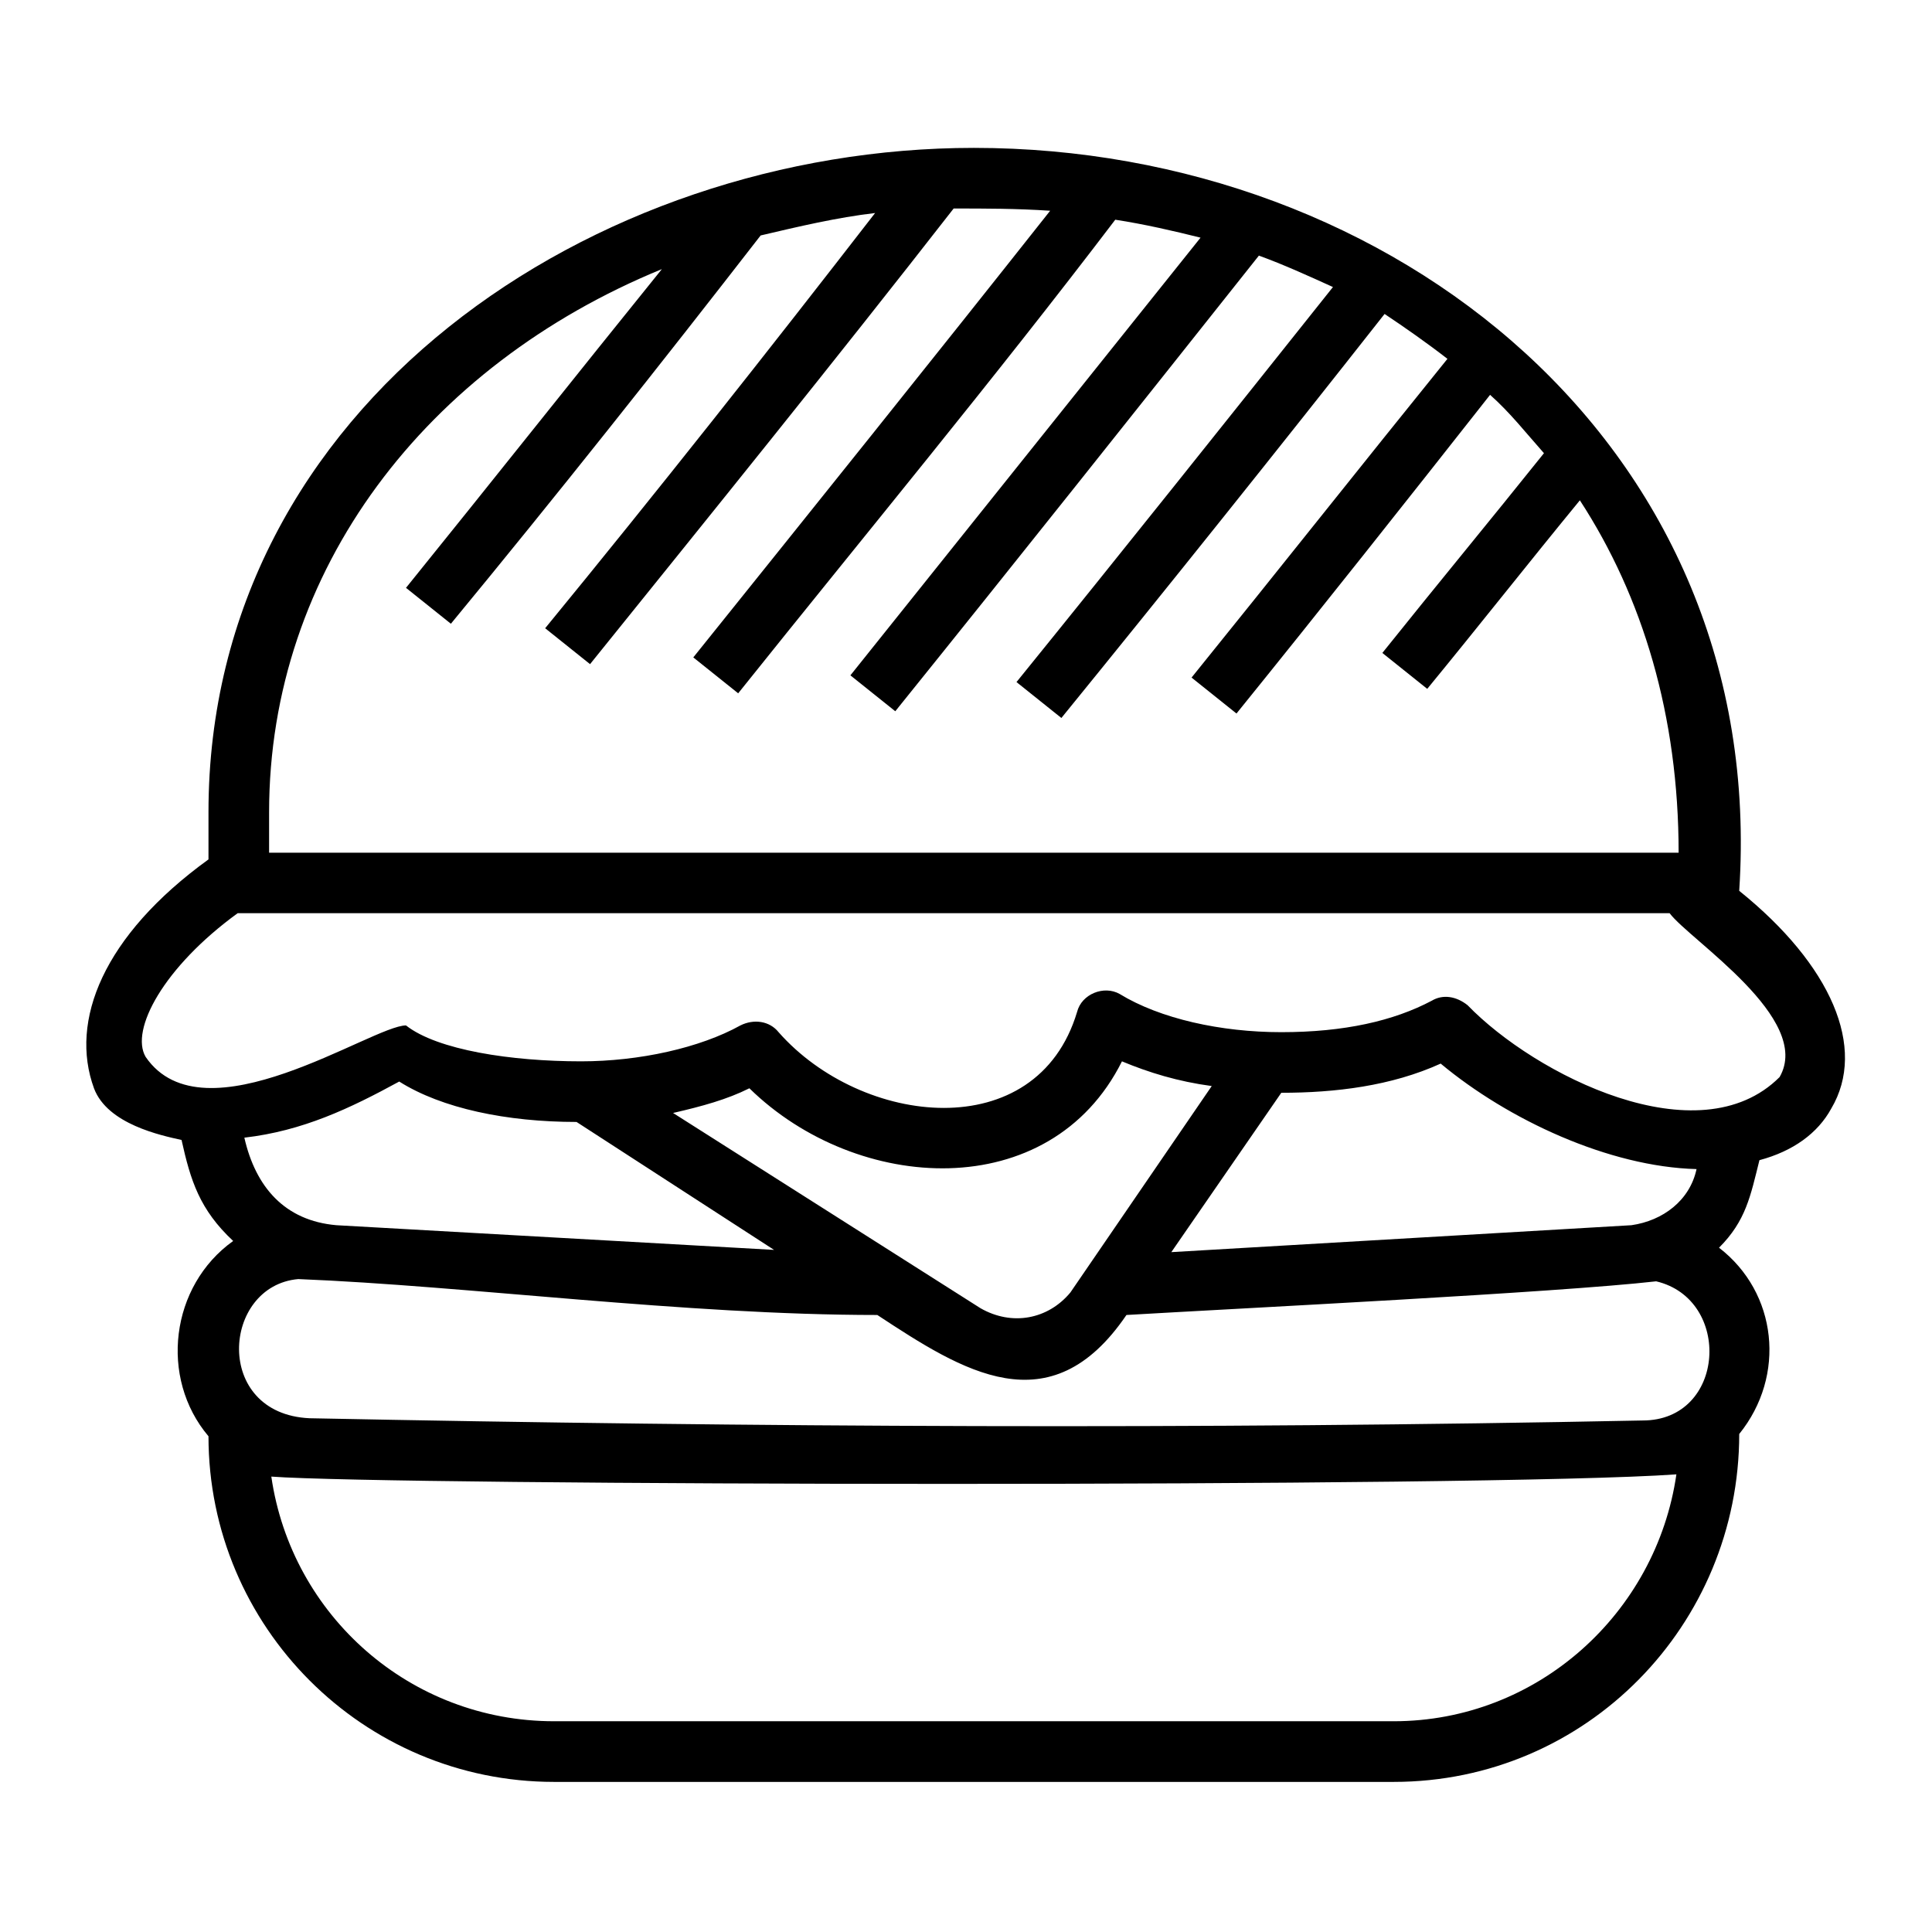
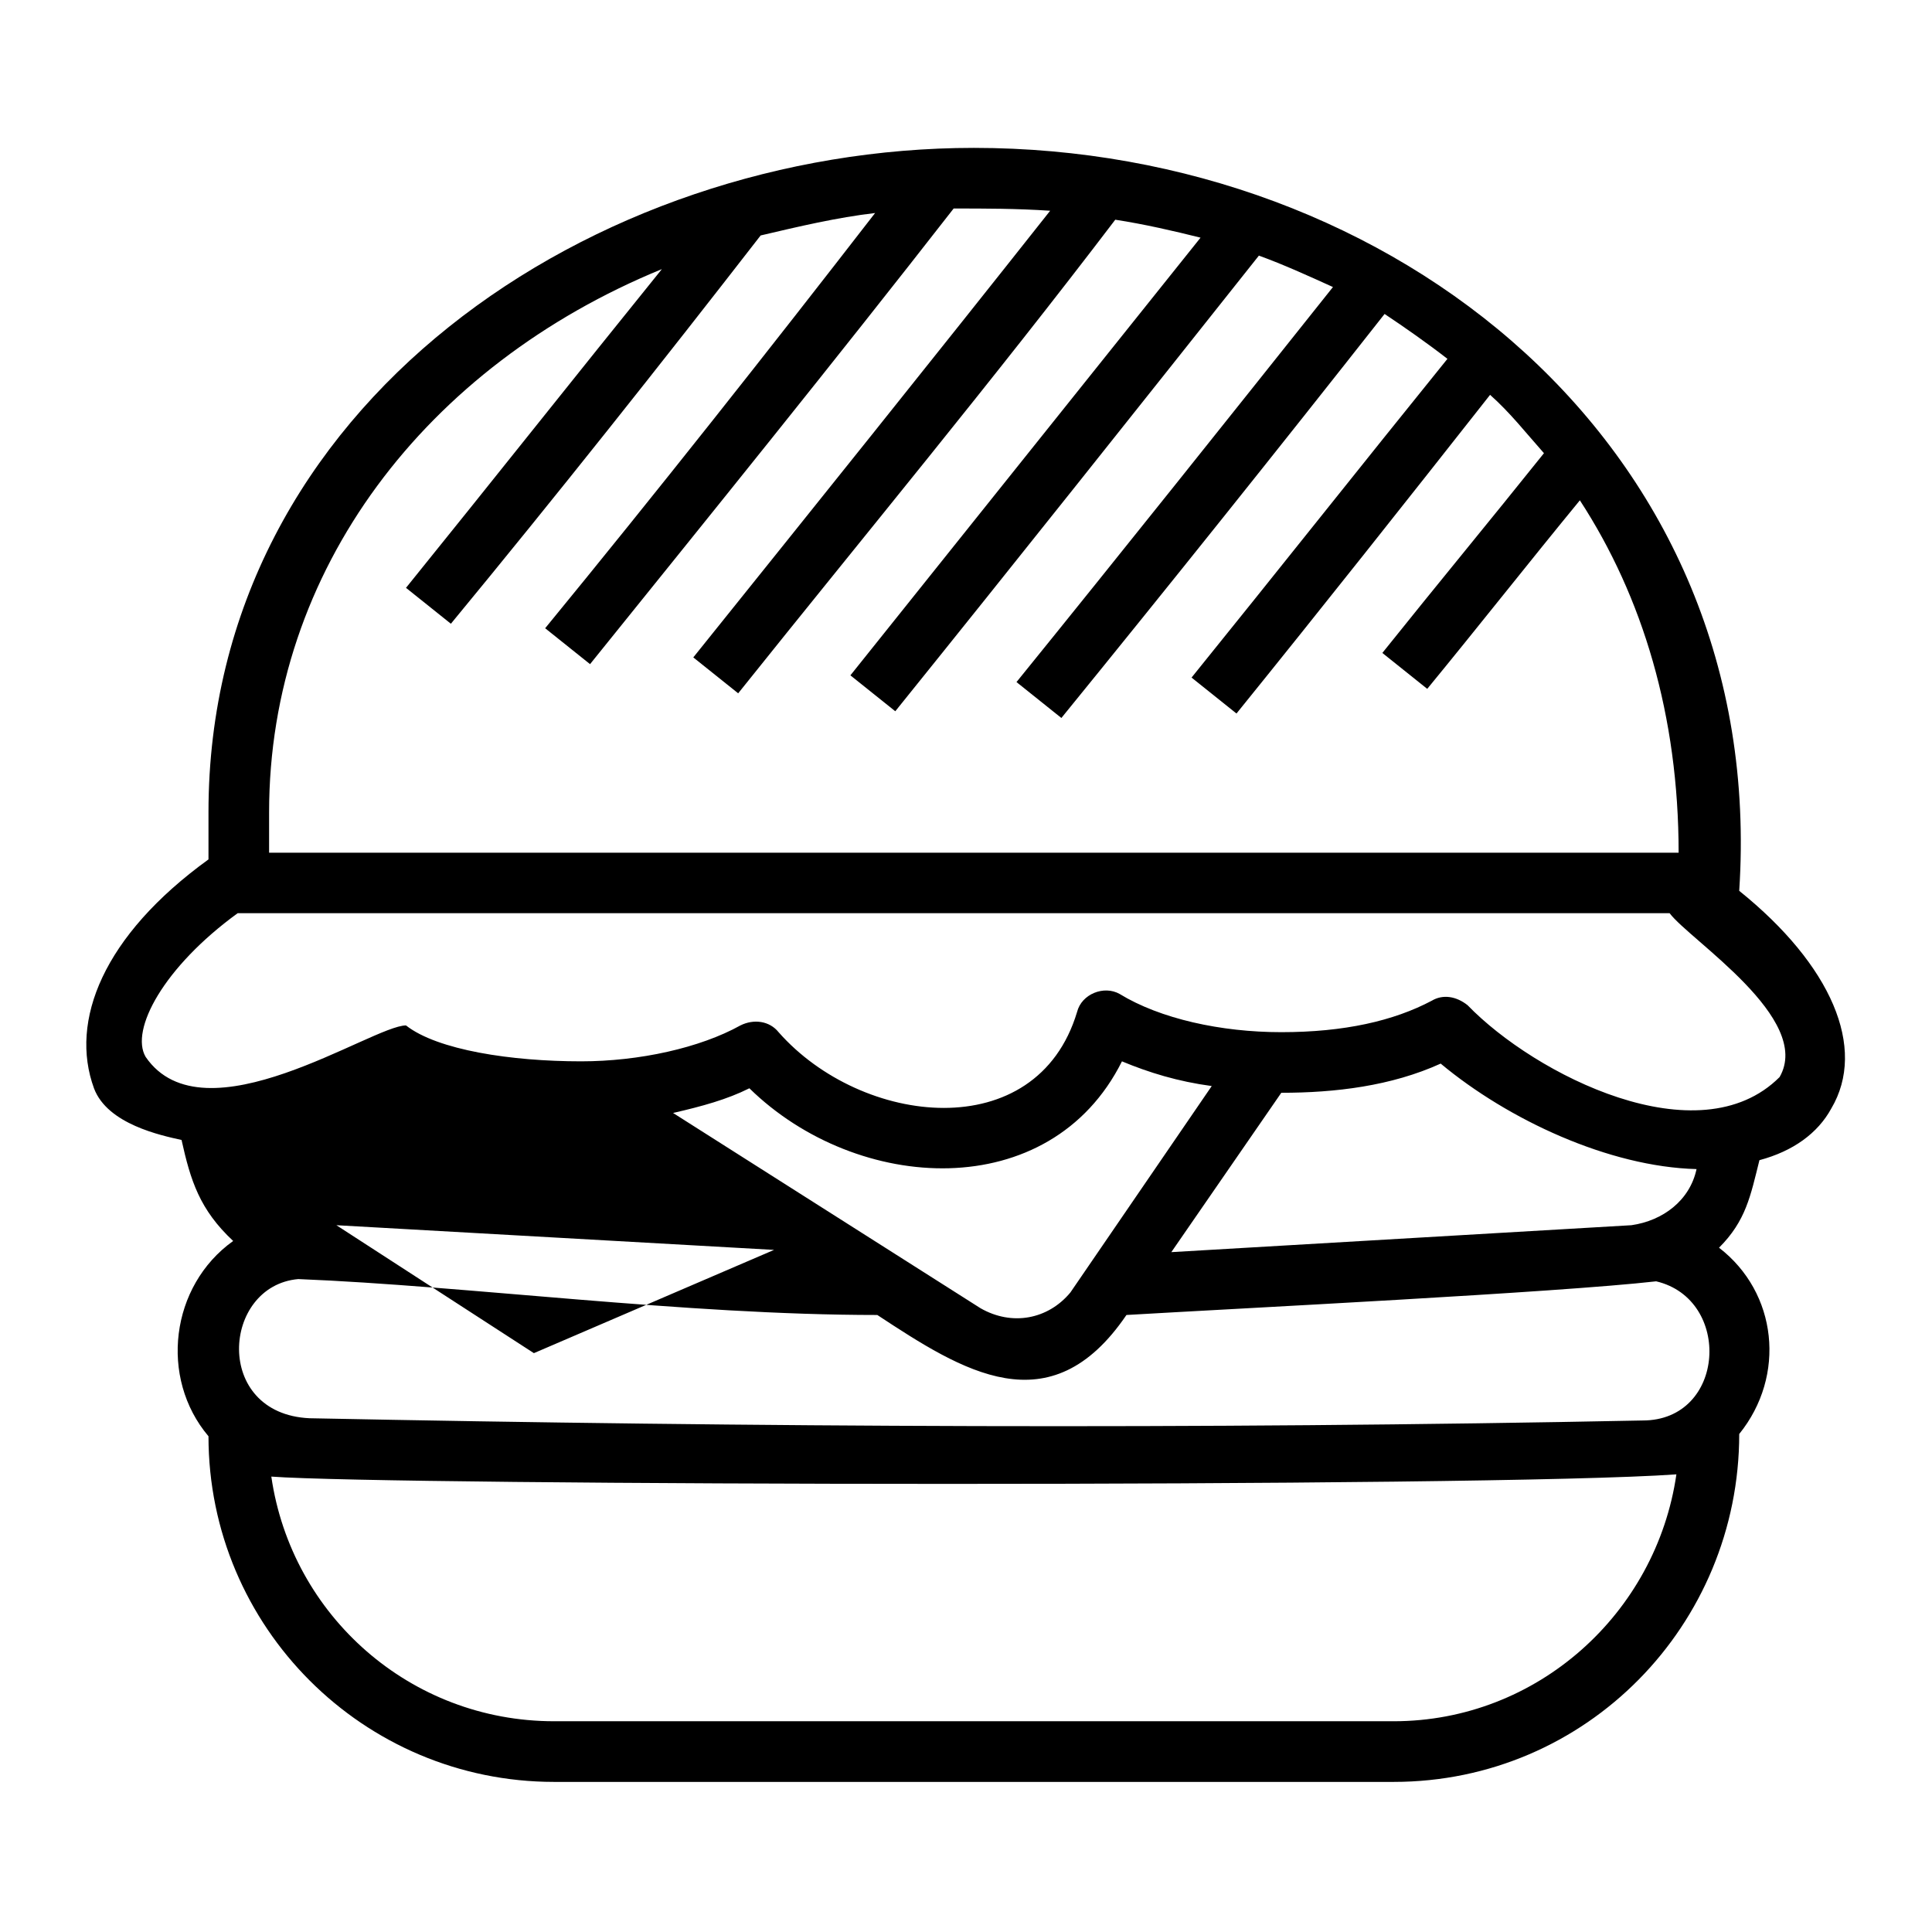
<svg xmlns="http://www.w3.org/2000/svg" fill="#000000" width="800px" height="800px" version="1.1" viewBox="144 144 512 512">
-   <path d="m604.91 380.07c7.734-117.77-91.602-196.88-202.83-196.88-100.52 0-202.83 67.809-202.83 176.07v12.492c-27.957 20.223-36.879 42.828-30.336 60.672 3.57 9.516 17.844 12.492 23.199 13.68 2.379 10.707 4.758 18.438 13.68 26.766-16.656 11.895-19.629 36.285-6.543 51.75 0 50.559 41.043 91.602 91.602 91.602h222.46c51.152 0 91.602-41.637 91.602-92.195 12.492-15.465 10.113-37.473-5.352-49.371 7.137-7.137 8.328-13.68 10.707-23.199 8.922-2.379 15.465-7.137 19.035-13.68 9.516-16.059 0-38.066-24.387-57.695zm-133.24-46.992-11.895-9.516c22.602-27.957 45.207-56.508 67.809-84.465-5.352-4.164-11.301-8.328-16.656-11.895-28.551 36.285-57.102 71.973-85.652 107.07l-11.895-9.516c27.957-34.5 55.914-69.594 83.867-104.69-6.543-2.973-13.086-5.949-19.629-8.328-32.121 40.449-64.238 80.895-96.359 120.75l-11.895-9.516c30.93-38.664 61.859-77.324 92.793-115.99-7.137-1.785-14.871-3.57-22.602-4.758-32.121 42.23-66.621 83.867-99.93 125.51l-11.895-9.516c31.523-39.258 63.051-78.516 94.574-118.37-8.922-0.594-17.25-0.594-25.578-0.594-31.523 40.449-64.238 80.895-96.359 120.75l-11.895-9.516c29.742-36.285 58.887-73.164 87.438-110.04-10.113 1.191-20.223 3.57-30.336 5.949-26.766 34.5-54.129 69-82.086 102.9l-11.895-9.516c22.602-27.957 45.207-56.508 67.809-84.465-62.457 25.578-104.09 79.707-104.09 143.95v10.707h373.54c0-36.285-9.516-67.809-26.172-93.387-13.68 16.656-26.766 33.309-40.449 49.965l-11.895-9.516c14.277-17.844 28.551-35.094 42.828-52.938-4.758-5.352-8.922-10.707-14.277-15.465-22.008 27.957-44.609 56.508-67.215 84.465zm41.637 267.07h-222.46c-38.066 0-69.594-27.957-74.945-64.836 31.523 2.379 322.39 2.973 372.36-0.594-5.352 36.879-36.879 65.43-74.945 65.43zm66.023-79.707c-117.77 2.379-234.95 1.785-353.32-0.594-25.578-1.191-23.199-35.094-2.973-36.879 44.609 1.785 102.31 9.516 153.46 9.516 22.602 14.871 45.801 29.742 66.023 0 30.336-1.785 114.2-5.949 140.38-8.922 20.223 4.758 18.438 36.879-3.57 36.879zm-151.68-33.906c-5.949 7.137-15.465 8.922-23.793 4.164l-81.488-51.75c7.734-1.785 14.277-3.57 20.223-6.543 28.551 27.957 79.707 30.93 98.738-7.137 7.137 2.973 14.871 5.352 23.793 6.543zm55.914-52.938c14.277 0 29.145-1.785 42.23-7.734 17.844 14.871 44.609 27.363 67.809 27.957-1.785 8.328-8.922 13.68-17.25 14.871l-121.94 7.137 29.145-42.23zm-134.43 41.637-115.99-6.543c-13.68-1.191-21.414-10.113-24.387-23.199 15.465-1.785 27.957-7.734 41.043-14.871 11.301 7.137 28.551 10.707 46.992 10.707l52.344 33.906zm266.48-45.801c-21.414 21.414-64.836-0.594-82.68-19.035-2.973-2.379-6.543-2.973-9.516-1.191-10.113 5.352-23.199 8.328-39.852 8.328-16.059 0-32.121-3.57-42.828-10.113-4.164-2.379-10.113 0-11.301 4.758-10.707 35.688-57.102 30.336-79.109 5.352-2.379-2.973-6.543-3.57-10.113-1.785-10.707 5.949-26.766 9.516-42.23 9.516-18.438 0-38.066-2.973-46.395-9.516-8.922 0-53.535 30.93-69 8.328-4.164-7.137 4.758-23.793 24.387-38.066h379.49c5.352 7.137 38.066 27.957 29.145 43.422z" fill-rule="evenodd" />
+   <path d="m604.91 380.07c7.734-117.77-91.602-196.88-202.83-196.88-100.52 0-202.83 67.809-202.83 176.07v12.492c-27.957 20.223-36.879 42.828-30.336 60.672 3.57 9.516 17.844 12.492 23.199 13.68 2.379 10.707 4.758 18.438 13.68 26.766-16.656 11.895-19.629 36.285-6.543 51.75 0 50.559 41.043 91.602 91.602 91.602h222.46c51.152 0 91.602-41.637 91.602-92.195 12.492-15.465 10.113-37.473-5.352-49.371 7.137-7.137 8.328-13.68 10.707-23.199 8.922-2.379 15.465-7.137 19.035-13.68 9.516-16.059 0-38.066-24.387-57.695zm-133.24-46.992-11.895-9.516c22.602-27.957 45.207-56.508 67.809-84.465-5.352-4.164-11.301-8.328-16.656-11.895-28.551 36.285-57.102 71.973-85.652 107.07l-11.895-9.516c27.957-34.5 55.914-69.594 83.867-104.69-6.543-2.973-13.086-5.949-19.629-8.328-32.121 40.449-64.238 80.895-96.359 120.75l-11.895-9.516c30.93-38.664 61.859-77.324 92.793-115.99-7.137-1.785-14.871-3.57-22.602-4.758-32.121 42.23-66.621 83.867-99.93 125.51l-11.895-9.516c31.523-39.258 63.051-78.516 94.574-118.37-8.922-0.594-17.25-0.594-25.578-0.594-31.523 40.449-64.238 80.895-96.359 120.75l-11.895-9.516c29.742-36.285 58.887-73.164 87.438-110.04-10.113 1.191-20.223 3.57-30.336 5.949-26.766 34.5-54.129 69-82.086 102.9l-11.895-9.516c22.602-27.957 45.207-56.508 67.809-84.465-62.457 25.578-104.09 79.707-104.09 143.95v10.707h373.54c0-36.285-9.516-67.809-26.172-93.387-13.68 16.656-26.766 33.309-40.449 49.965l-11.895-9.516c14.277-17.844 28.551-35.094 42.828-52.938-4.758-5.352-8.922-10.707-14.277-15.465-22.008 27.957-44.609 56.508-67.215 84.465zm41.637 267.07h-222.46c-38.066 0-69.594-27.957-74.945-64.836 31.523 2.379 322.39 2.973 372.36-0.594-5.352 36.879-36.879 65.43-74.945 65.43zm66.023-79.707c-117.77 2.379-234.95 1.785-353.32-0.594-25.578-1.191-23.199-35.094-2.973-36.879 44.609 1.785 102.31 9.516 153.46 9.516 22.602 14.871 45.801 29.742 66.023 0 30.336-1.785 114.2-5.949 140.38-8.922 20.223 4.758 18.438 36.879-3.57 36.879zm-151.68-33.906c-5.949 7.137-15.465 8.922-23.793 4.164l-81.488-51.75c7.734-1.785 14.277-3.57 20.223-6.543 28.551 27.957 79.707 30.93 98.738-7.137 7.137 2.973 14.871 5.352 23.793 6.543zm55.914-52.938c14.277 0 29.145-1.785 42.23-7.734 17.844 14.871 44.609 27.363 67.809 27.957-1.785 8.328-8.922 13.68-17.25 14.871l-121.94 7.137 29.145-42.23zm-134.43 41.637-115.99-6.543l52.344 33.906zm266.48-45.801c-21.414 21.414-64.836-0.594-82.68-19.035-2.973-2.379-6.543-2.973-9.516-1.191-10.113 5.352-23.199 8.328-39.852 8.328-16.059 0-32.121-3.57-42.828-10.113-4.164-2.379-10.113 0-11.301 4.758-10.707 35.688-57.102 30.336-79.109 5.352-2.379-2.973-6.543-3.57-10.113-1.785-10.707 5.949-26.766 9.516-42.23 9.516-18.438 0-38.066-2.973-46.395-9.516-8.922 0-53.535 30.93-69 8.328-4.164-7.137 4.758-23.793 24.387-38.066h379.49c5.352 7.137 38.066 27.957 29.145 43.422z" fill-rule="evenodd" />
</svg>